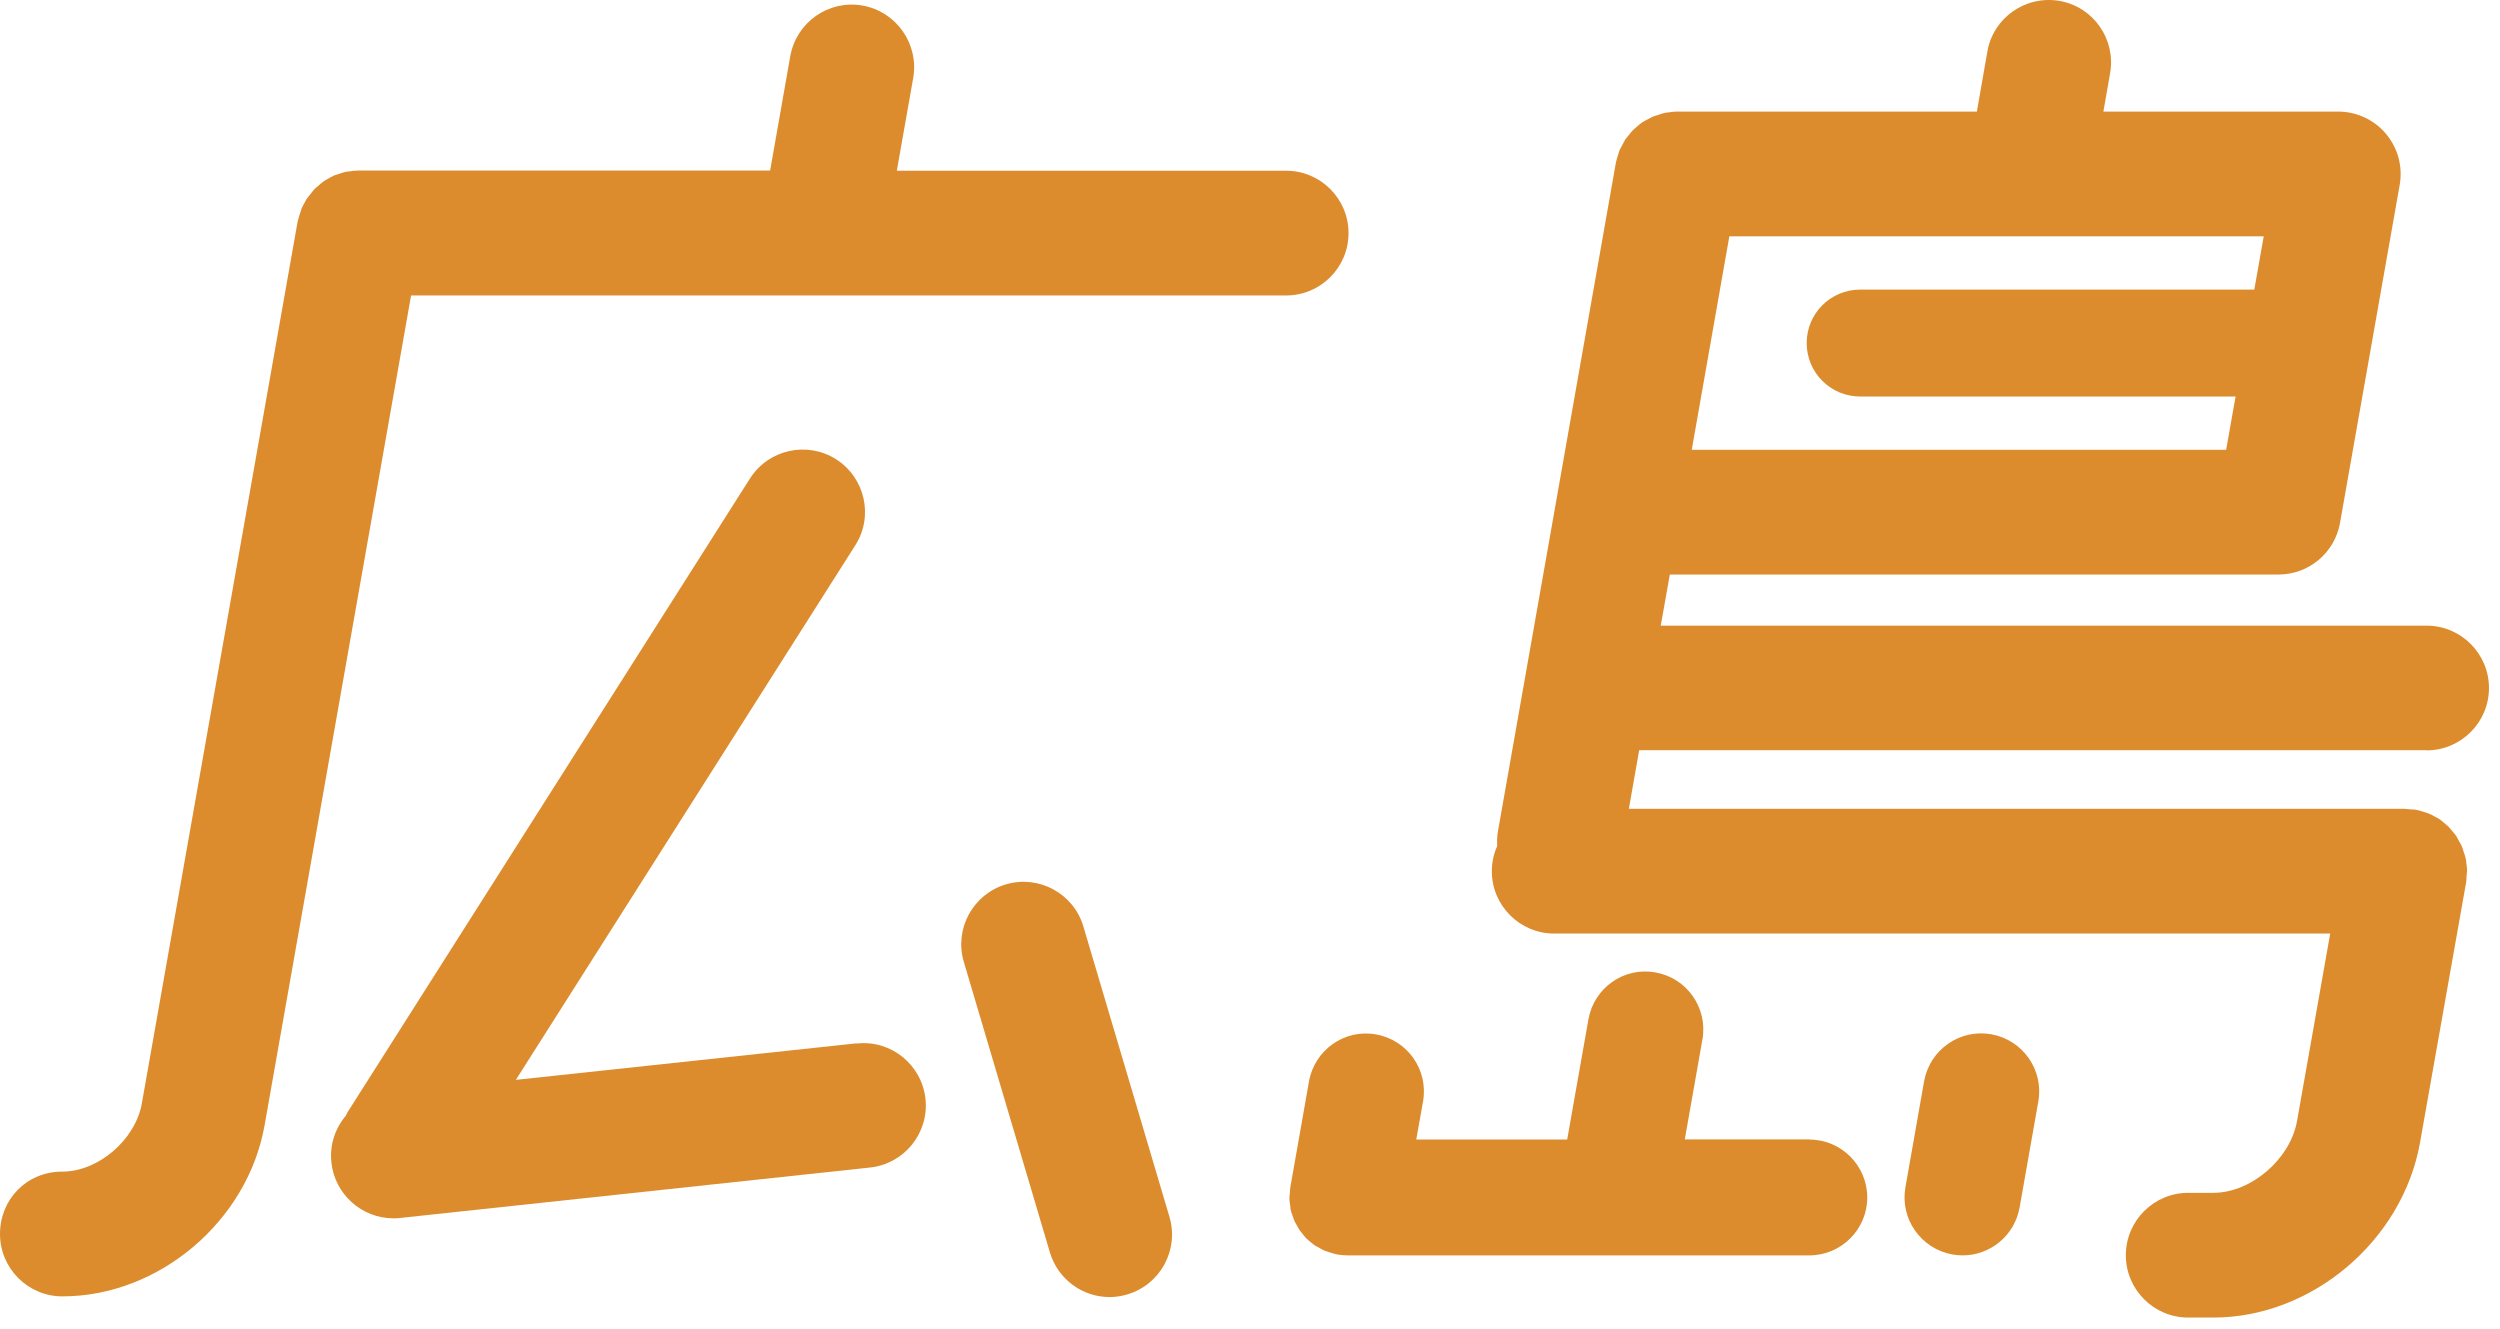
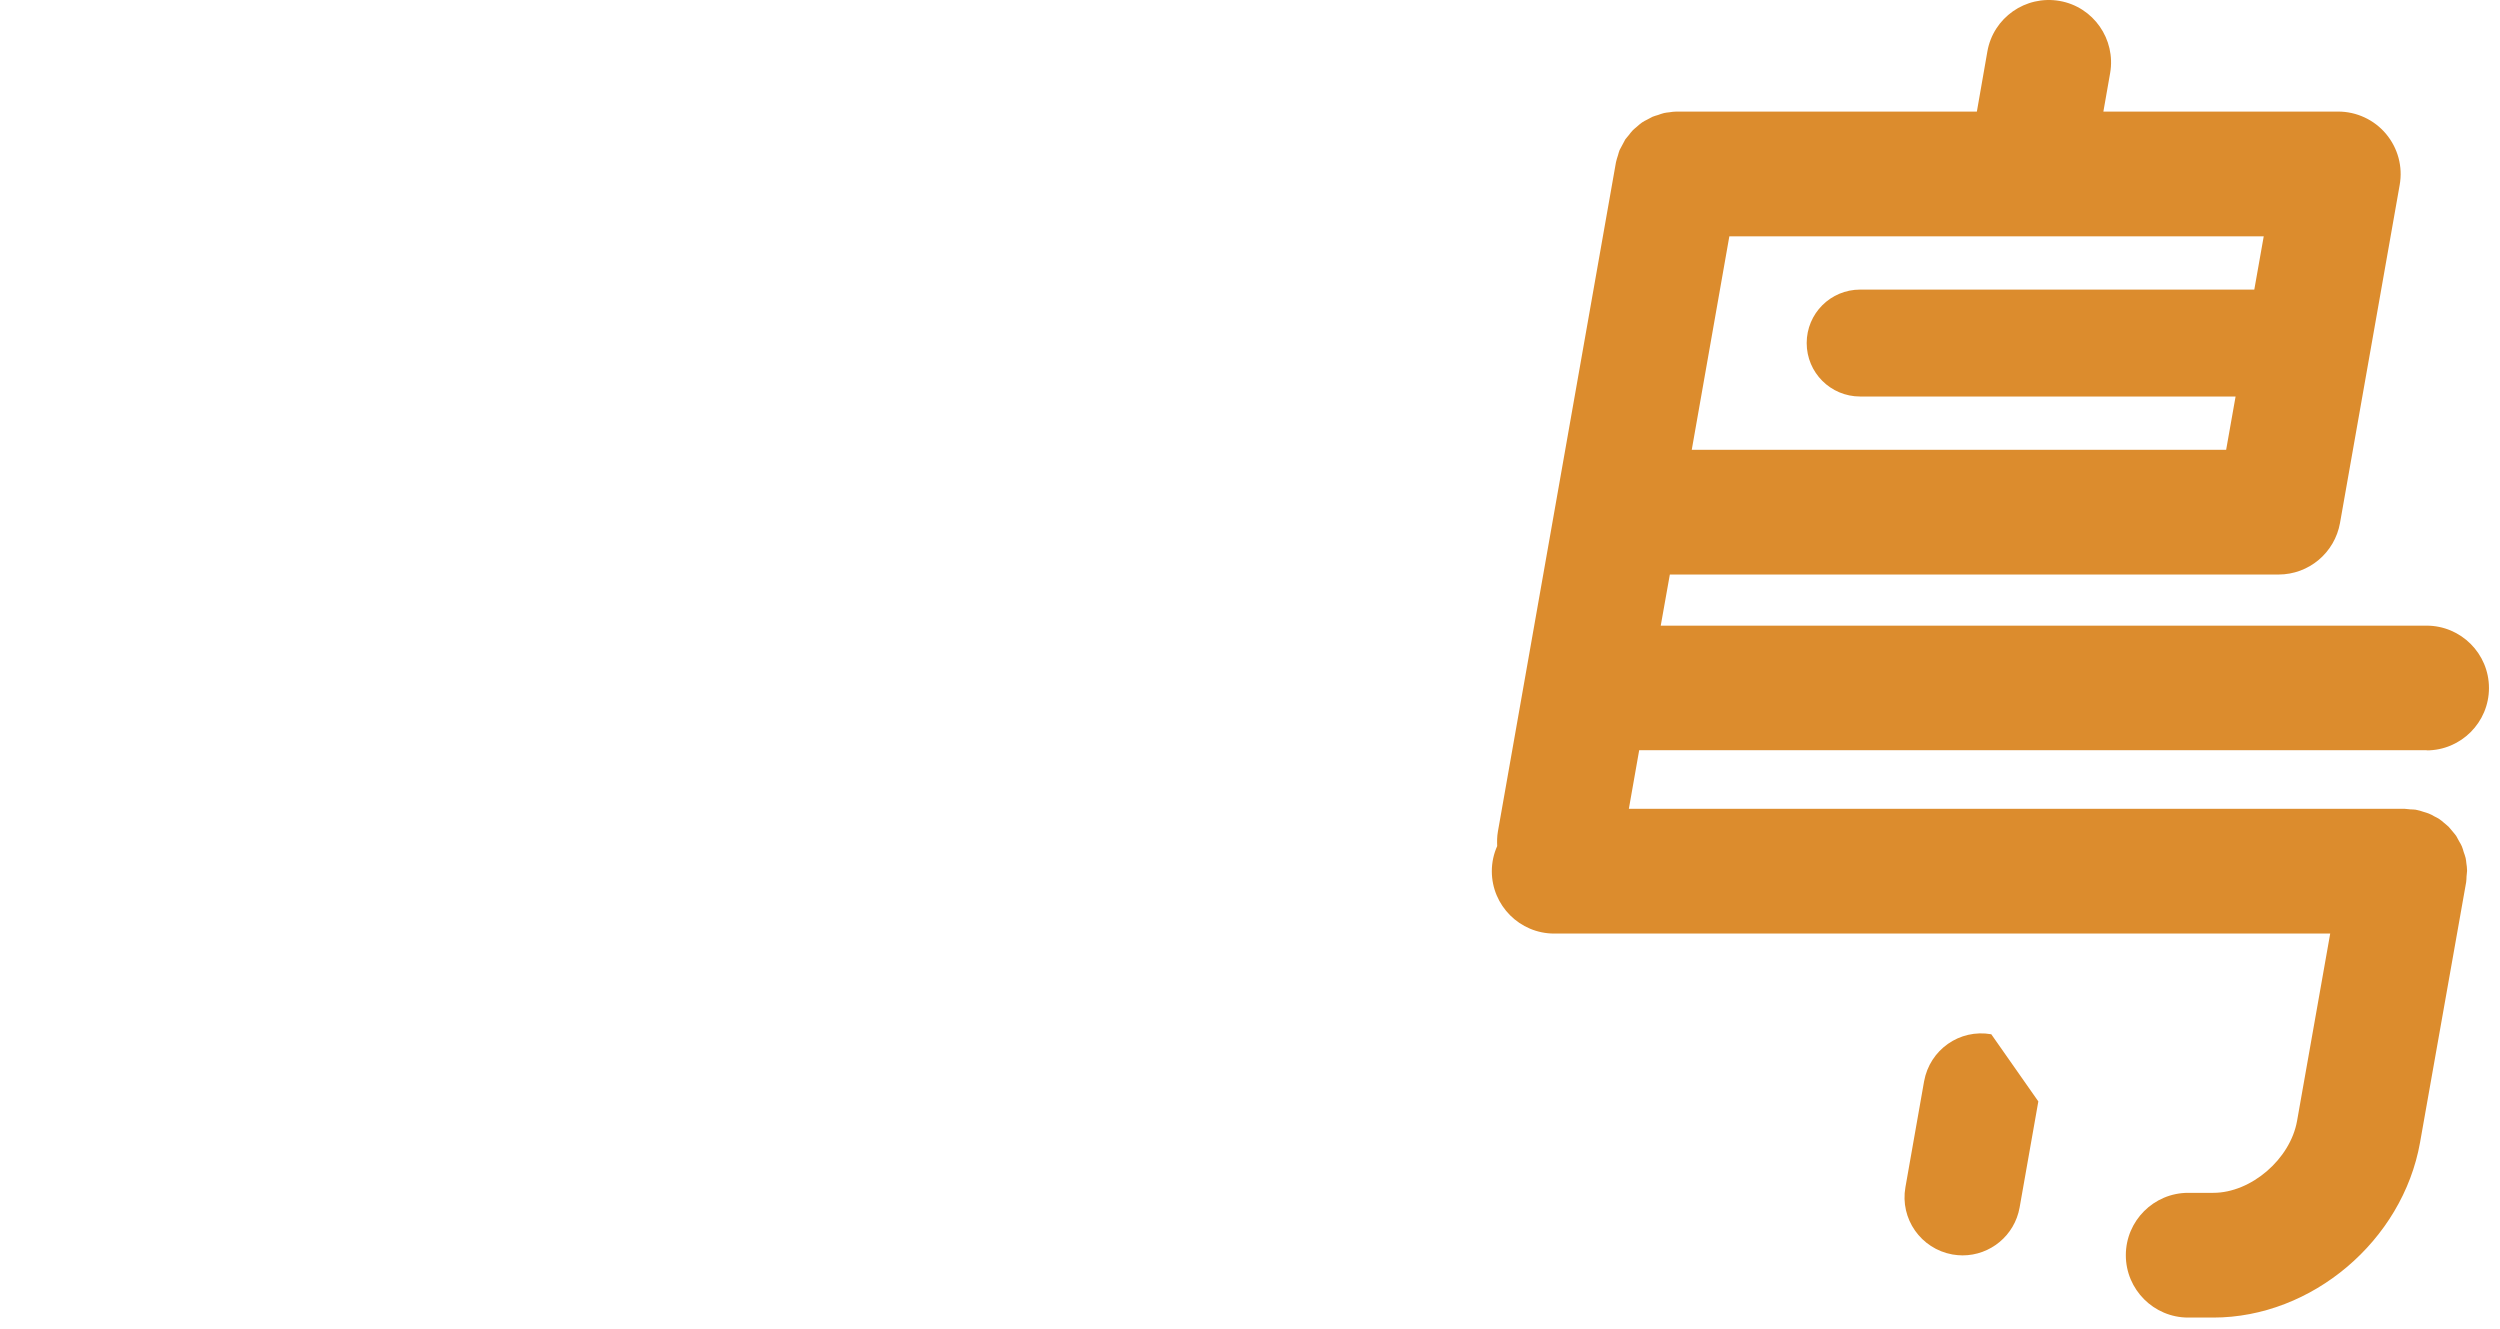
<svg xmlns="http://www.w3.org/2000/svg" width="111" height="59" viewBox="0 0 111 59" fill="none">
-   <path d="M57.106 7.581H39.819L40.547 3.459C40.808 1.956 39.803 0.516 38.3 0.247C36.789 -0.022 35.357 0.991 35.088 2.494L34.194 7.573H15.934C15.934 7.573 15.918 7.573 15.91 7.573C15.768 7.573 15.633 7.589 15.499 7.613C15.451 7.613 15.404 7.613 15.364 7.628C15.238 7.652 15.119 7.7 14.992 7.739C14.945 7.755 14.89 7.771 14.842 7.787C14.739 7.834 14.644 7.89 14.549 7.945C14.494 7.977 14.431 8.008 14.375 8.048C14.296 8.103 14.217 8.174 14.146 8.238C14.091 8.285 14.019 8.333 13.972 8.388C13.909 8.451 13.853 8.53 13.798 8.602C13.742 8.673 13.687 8.736 13.632 8.807C13.584 8.871 13.553 8.95 13.513 9.021C13.466 9.108 13.41 9.195 13.379 9.29C13.355 9.353 13.339 9.424 13.315 9.496C13.284 9.606 13.244 9.709 13.22 9.82C13.22 9.828 13.22 9.844 13.212 9.852L6.298 48.99C6.013 50.604 4.367 52.02 2.769 52.02C1.171 52.02 0 53.263 0 54.789C0 56.316 1.242 57.559 2.769 57.559C7.057 57.559 10.997 54.22 11.749 49.956L18.252 13.119H57.106C58.633 13.119 59.875 11.877 59.875 10.35C59.875 8.823 58.633 7.581 57.106 7.581Z" fill="#DC8C2D" />
-   <path d="M38.031 46.324L22.904 47.946L37.975 24.211C38.798 22.922 38.41 21.213 37.121 20.39C35.831 19.575 34.122 19.955 33.3 21.244L15.419 49.402C15.396 49.441 15.38 49.489 15.356 49.536C14.881 50.098 14.628 50.834 14.715 51.617C14.866 53.033 16.068 54.093 17.468 54.093C17.563 54.093 17.666 54.093 17.769 54.077L38.632 51.838C40.151 51.672 41.251 50.312 41.092 48.792C40.926 47.273 39.565 46.166 38.046 46.332L38.031 46.324Z" fill="#DC8C2D" />
-   <path d="M48.102 41.134C47.667 39.67 46.124 38.832 44.661 39.267C43.197 39.702 42.358 41.245 42.794 42.709L46.615 55.604C46.971 56.807 48.071 57.59 49.265 57.59C49.526 57.59 49.788 57.551 50.056 57.471C51.52 57.036 52.359 55.494 51.924 54.03L48.102 41.134Z" fill="#DC8C2D" />
  <path d="M107.741 33.317C109.268 33.317 110.51 32.075 110.51 30.548C110.51 29.021 109.268 27.779 107.741 27.779H73.737L74.141 25.509H101.167C102.512 25.509 103.659 24.544 103.896 23.222L106.547 8.206C106.689 7.399 106.468 6.576 105.938 5.943C105.415 5.318 104.632 4.954 103.817 4.954H93.39L93.69 3.245C93.951 1.742 92.947 0.302 91.444 0.041C89.933 -0.22 88.501 0.785 88.239 2.288L87.773 4.954H74.473C74.473 4.954 74.45 4.954 74.434 4.954C74.323 4.954 74.22 4.97 74.117 4.986C74.038 4.994 73.959 5.002 73.888 5.018C73.793 5.041 73.706 5.073 73.619 5.105C73.54 5.128 73.453 5.152 73.374 5.184C73.294 5.223 73.215 5.271 73.136 5.31C73.057 5.35 72.978 5.389 72.907 5.437C72.828 5.492 72.756 5.556 72.685 5.619C72.622 5.674 72.559 5.722 72.503 5.777C72.432 5.848 72.377 5.927 72.313 6.007C72.266 6.07 72.21 6.125 72.163 6.189C72.116 6.268 72.076 6.347 72.037 6.426C71.997 6.505 71.95 6.584 71.91 6.663C71.878 6.734 71.862 6.822 71.839 6.893C71.807 6.988 71.775 7.09 71.752 7.193C71.752 7.209 71.744 7.217 71.744 7.233L66.506 36.925C66.467 37.147 66.467 37.36 66.475 37.566C66.324 37.906 66.237 38.278 66.237 38.681C66.237 40.208 67.479 41.45 69.006 41.45H103.461L101.99 49.766C101.689 51.467 99.948 52.962 98.271 52.962H97.156C95.629 52.962 94.387 54.204 94.387 55.731C94.387 57.258 95.629 58.5 97.156 58.5H98.271C102.646 58.5 106.673 55.09 107.449 50.731L109.498 39.164C109.514 39.085 109.506 39.006 109.514 38.919C109.514 38.84 109.537 38.761 109.537 38.674C109.537 38.658 109.537 38.65 109.537 38.642C109.537 38.531 109.522 38.428 109.506 38.325C109.498 38.246 109.49 38.167 109.474 38.096C109.45 38.001 109.419 37.914 109.387 37.827C109.363 37.74 109.34 37.661 109.308 37.582C109.276 37.503 109.229 37.431 109.189 37.36C109.142 37.281 109.102 37.194 109.055 37.115C109.007 37.044 108.944 36.98 108.889 36.909C108.833 36.846 108.778 36.775 108.722 36.712C108.659 36.648 108.58 36.593 108.509 36.529C108.446 36.474 108.382 36.419 108.311 36.371C108.24 36.324 108.161 36.284 108.082 36.245C108.002 36.197 107.915 36.15 107.828 36.118C107.757 36.087 107.678 36.071 107.607 36.047C107.504 36.015 107.401 35.976 107.298 35.96C107.283 35.96 107.275 35.96 107.267 35.952C107.188 35.936 107.108 35.944 107.021 35.936C106.942 35.936 106.863 35.912 106.776 35.912H72.321L72.78 33.309H107.757L107.741 33.317ZM100.099 12.858H82.591C81.277 12.858 80.217 13.918 80.217 15.232C80.217 16.545 81.277 17.605 82.591 17.605H99.26L98.841 19.971H75.114L76.783 10.492H100.51L100.091 12.858H100.099Z" fill="#DC8C2D" />
-   <path d="M80.335 50.588H74.805L75.588 46.15C75.833 44.75 74.9 43.42 73.499 43.175C72.099 42.922 70.77 43.864 70.525 45.264L69.583 50.596H62.882L63.183 48.903C63.428 47.503 62.494 46.174 61.094 45.928C59.702 45.675 58.365 46.617 58.119 48.017L57.289 52.724C57.273 52.796 57.281 52.867 57.273 52.938C57.273 53.017 57.249 53.089 57.249 53.168C57.249 53.183 57.249 53.191 57.249 53.199C57.249 53.302 57.265 53.397 57.281 53.492C57.289 53.563 57.297 53.634 57.304 53.706C57.32 53.793 57.352 53.872 57.383 53.959C57.407 54.038 57.431 54.109 57.463 54.188C57.494 54.259 57.534 54.331 57.573 54.394C57.613 54.465 57.653 54.544 57.7 54.615C57.748 54.679 57.803 54.742 57.85 54.805C57.906 54.869 57.953 54.94 58.008 54.995C58.064 55.05 58.135 55.098 58.198 55.153C58.262 55.209 58.325 55.264 58.388 55.304C58.452 55.343 58.523 55.375 58.594 55.414C58.673 55.462 58.752 55.502 58.839 55.541C58.903 55.565 58.966 55.581 59.037 55.604C59.132 55.636 59.235 55.668 59.338 55.691C59.346 55.691 59.361 55.691 59.369 55.699C59.52 55.723 59.67 55.739 59.82 55.739C59.82 55.739 59.82 55.739 59.828 55.739H80.335C81.751 55.739 82.906 54.584 82.906 53.168C82.906 51.751 81.751 50.596 80.335 50.596V50.588Z" fill="#DC8C2D" />
-   <path d="M88.413 45.921C87.005 45.675 85.683 46.609 85.43 48.009L84.6 52.717C84.354 54.117 85.288 55.446 86.688 55.699C86.839 55.723 86.989 55.739 87.139 55.739C88.366 55.739 89.449 54.861 89.671 53.611L90.502 48.903C90.747 47.503 89.813 46.174 88.413 45.921Z" fill="#DC8C2D" />
+   <path d="M88.413 45.921C87.005 45.675 85.683 46.609 85.43 48.009L84.6 52.717C84.354 54.117 85.288 55.446 86.688 55.699C86.839 55.723 86.989 55.739 87.139 55.739C88.366 55.739 89.449 54.861 89.671 53.611L90.502 48.903Z" fill="#DC8C2D" />
</svg>